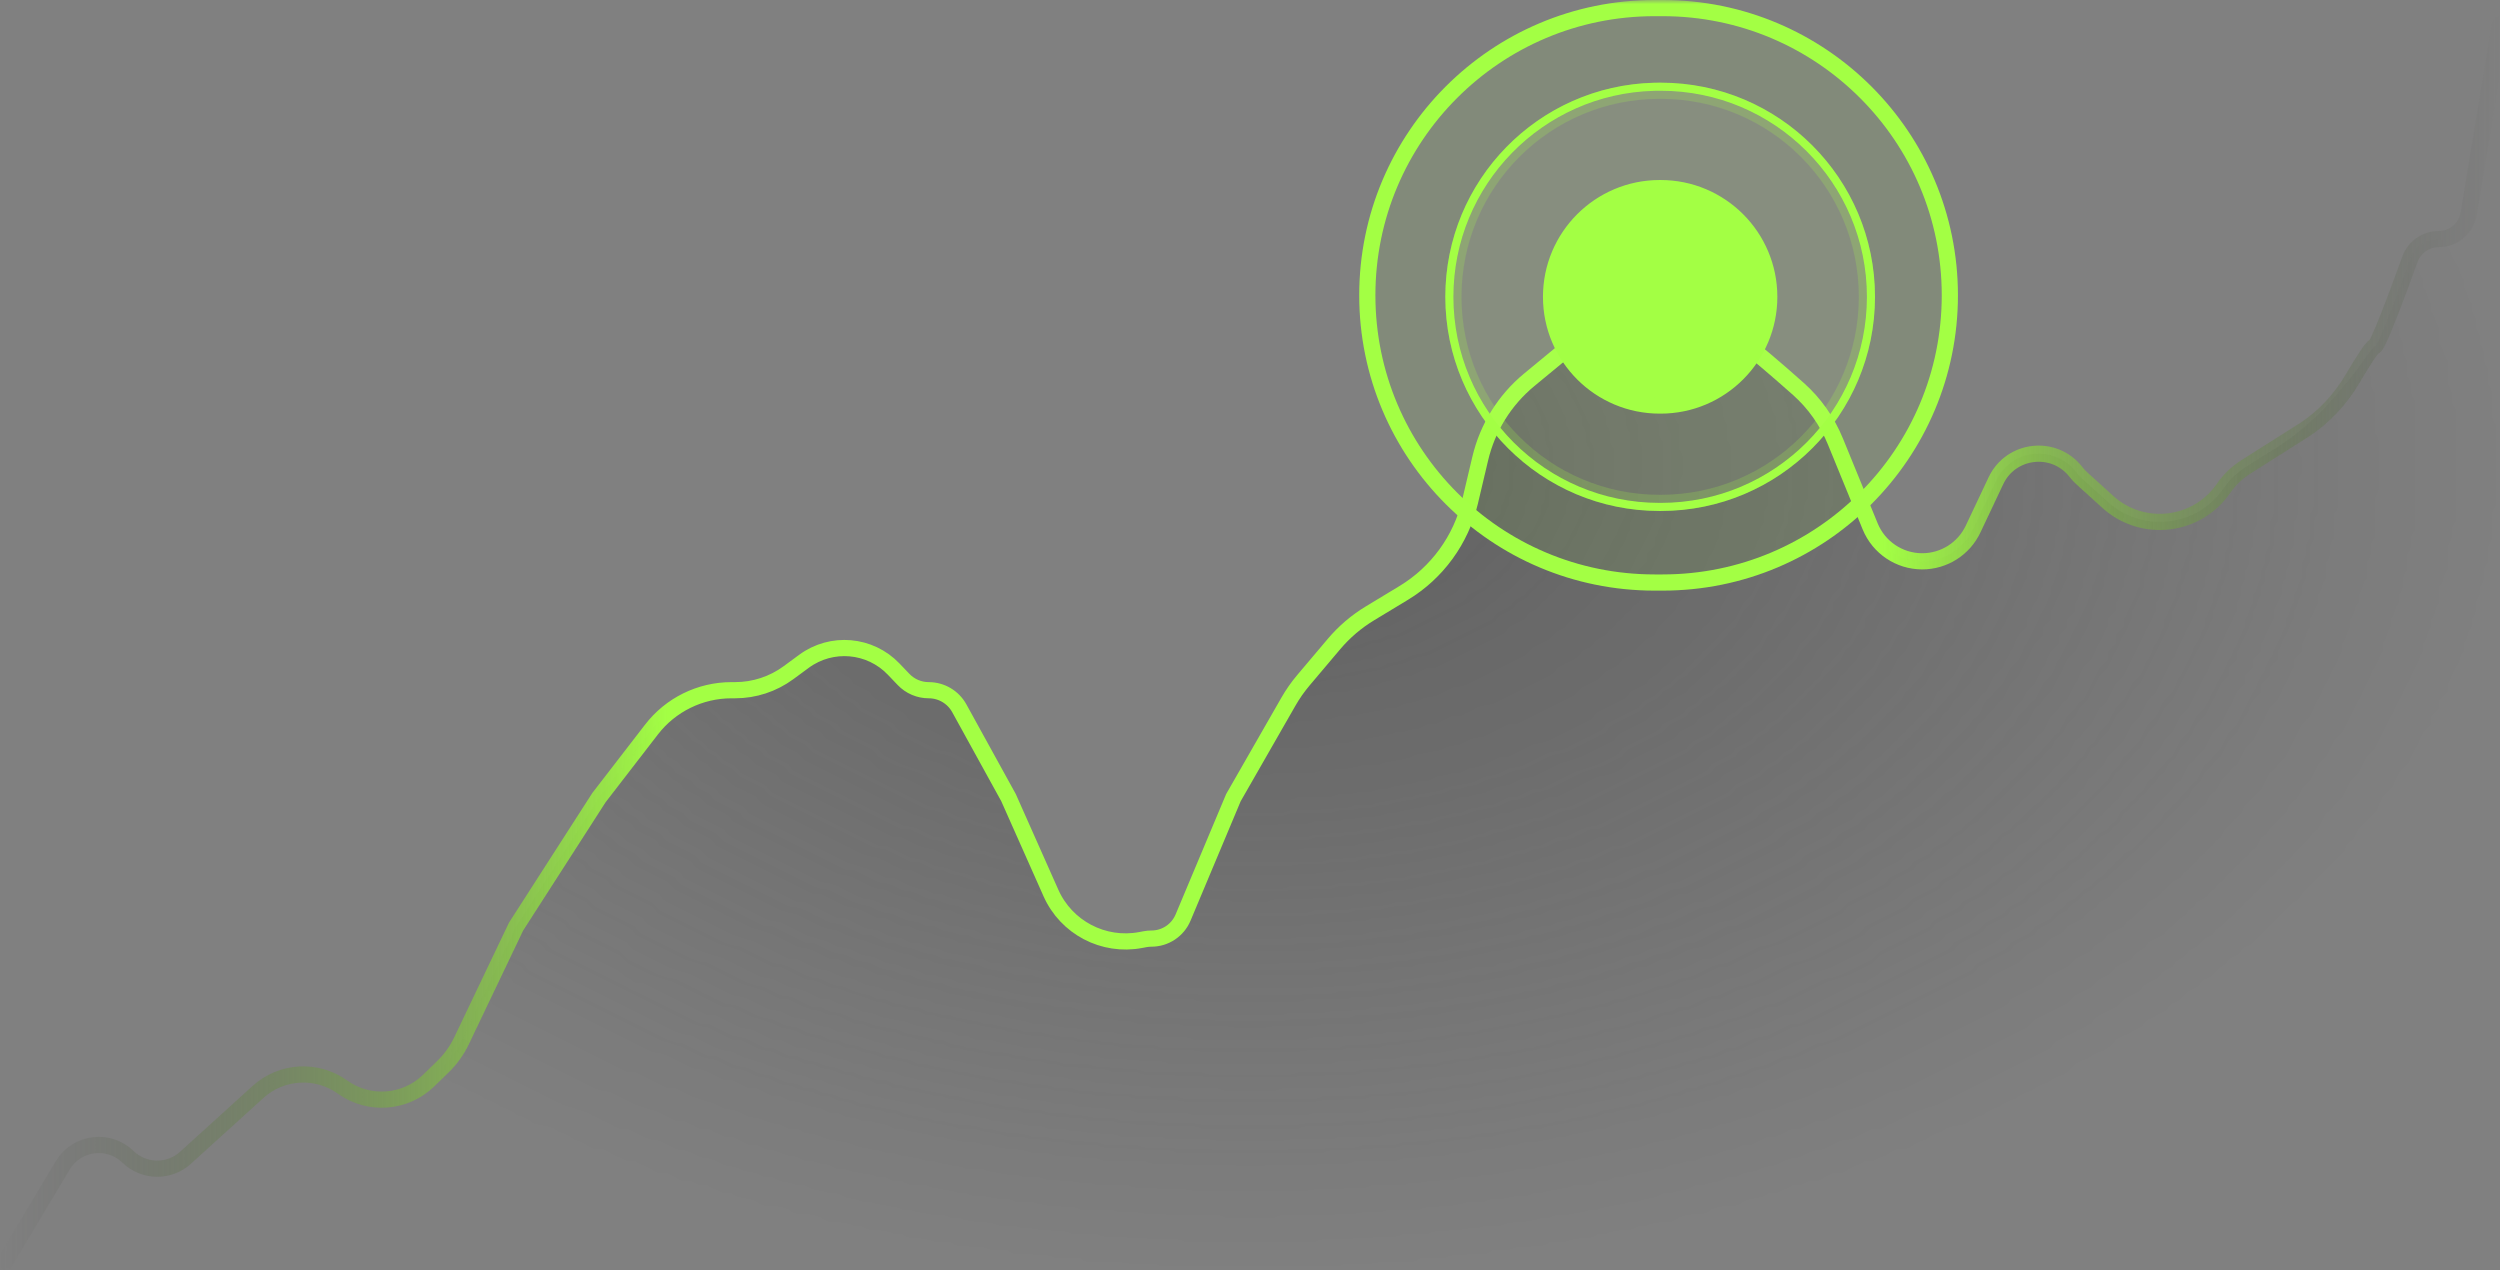
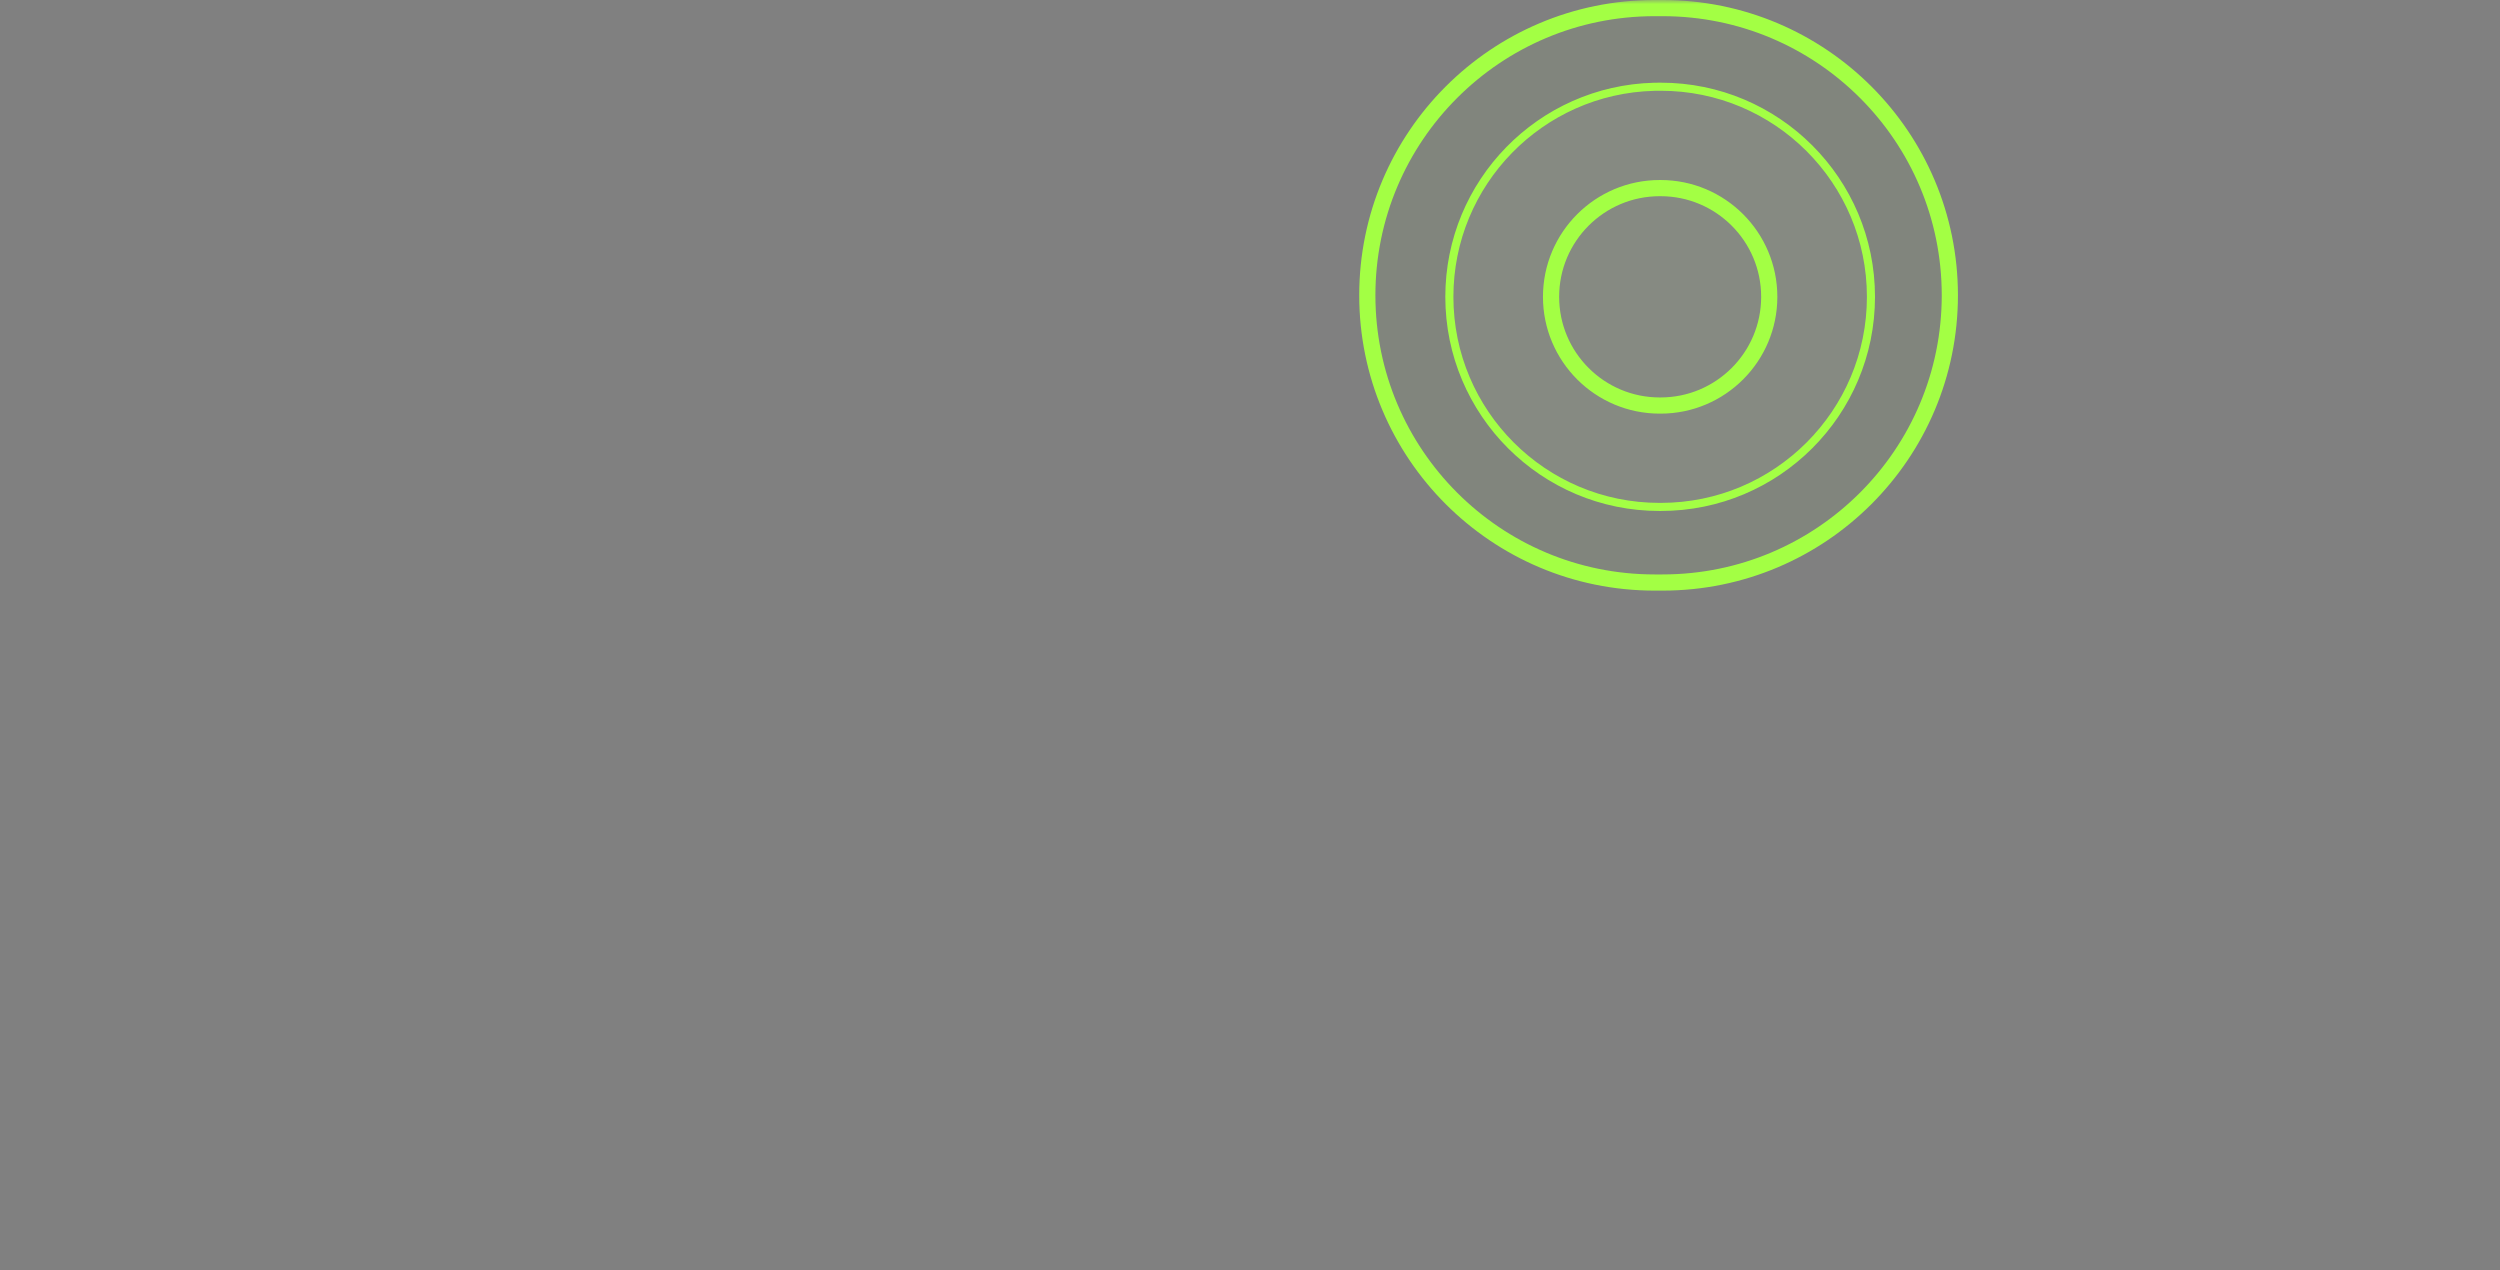
<svg xmlns="http://www.w3.org/2000/svg" width="309" height="157" viewBox="0 0 309 157" fill="none">
  <rect x="0" y="0" width="309" height="157" fill="#808080" stroke="none" />
  <g clip-path="url(#clip0_480_57)">
    <mask id="mask0_480_57" style="mask-type:luminance" maskUnits="userSpaceOnUse" x="0" y="0" width="309" height="157">
      <path d="M309 0H0V157H309V0Z" fill="white" />
    </mask>
    <g mask="url(#mask0_480_57)">
      <mask id="mask1_480_57" style="mask-type:alpha" maskUnits="userSpaceOnUse" x="0" y="3" width="309" height="154">
        <path d="M309 3H0V157H309V3Z" fill="url(#paint0_radial_480_57)" />
      </mask>
      <g mask="url(#mask1_480_57)">
        <g style="mix-blend-mode:difference" opacity="0.5">
-           <path d="M7.756 144.04L6.479 146.174C3.626 150.942 7.061 157 12.618 157H297.318C303.771 157 309.002 151.769 309.002 145.316V28.16C309.002 25.623 305.312 25.32 304.899 27.823C304.734 28.82 303.871 29.552 302.861 29.552H301.422C299.827 29.552 298.408 30.557 297.866 32.057C296.202 36.669 293.884 42.828 293.493 42.828C293.379 42.828 293.111 43.145 292.75 43.663C289.638 48.124 286.109 52.319 281.513 55.228L277.589 57.713C276.499 58.403 275.559 59.306 274.827 60.369C271.543 65.138 264.808 65.919 260.519 62.027L257.3 59.106C257.045 58.875 256.811 58.621 256.601 58.349C253.935 54.894 248.56 55.476 246.697 59.422L243.875 65.396C242.726 67.828 240.278 69.379 237.589 69.379C234.766 69.379 232.224 67.673 231.155 65.061L227.234 55.482C225.97 52.395 224.04 49.622 221.539 47.414C218.917 45.1 216.257 42.828 215.951 42.828C215.6 42.828 213.361 39.84 211.481 37.226C210.422 35.752 208.724 34.862 206.909 34.862C205.748 34.862 204.617 35.225 203.673 35.901L194.005 42.828L190.903 45.386C186.651 48.894 183.663 53.697 182.396 59.063C180.837 65.662 176.691 71.356 170.889 74.866L170.492 75.106C168.042 76.589 165.849 78.461 164.001 80.648L162.46 82.472C160.864 84.36 159.443 86.389 158.214 88.534L152.454 98.586L146.23 113.41C145.569 114.986 144.026 116.011 142.317 116.011C142.053 116.011 141.789 116.036 141.529 116.085L140.991 116.186C136.391 117.056 131.797 114.648 129.896 110.371L124.655 98.586L118.569 87.54C117.811 86.165 116.365 85.31 114.794 85.31C113.617 85.31 112.491 84.829 111.678 83.977L110.461 82.704C107.534 79.639 102.787 79.225 99.374 81.737L97.459 83.145C95.547 84.552 93.236 85.31 90.863 85.31H90.415C86.543 85.31 82.889 87.106 80.524 90.173L74.033 98.586L63.792 114.517L57.051 128.632C56.477 129.833 55.695 130.923 54.74 131.852L52.98 133.563C50.092 136.371 45.608 136.707 42.333 134.361C39.147 132.078 34.798 132.329 31.895 134.963L28.093 138.414L22.922 143.106C20.894 144.946 17.785 144.892 15.822 142.984C13.422 140.651 9.474 141.168 7.756 144.04Z" fill="#3E3E3E" />
-         </g>
+           </g>
      </g>
-       <path d="M0 157L7.754 144.04C9.472 141.168 13.42 140.651 15.82 142.984C17.783 144.892 20.892 144.946 22.92 143.106L28.091 138.414L31.893 134.963C34.797 132.329 39.145 132.078 42.331 134.361C45.606 136.707 50.09 136.371 52.978 133.563L54.738 131.852C55.693 130.923 56.476 129.833 57.049 128.632L63.79 114.517L74.031 98.586L80.522 90.173C82.887 87.106 86.541 85.31 90.414 85.31H90.861C93.234 85.31 95.545 84.552 97.457 83.145L99.372 81.737C102.785 79.225 107.532 79.639 110.459 82.704L111.676 83.977C112.489 84.829 113.615 85.31 114.792 85.31C116.363 85.31 117.809 86.165 118.567 87.54L124.653 98.586L129.894 110.371C131.795 114.648 136.389 117.056 140.989 116.186L141.527 116.085C141.787 116.036 142.051 116.011 142.315 116.011C144.024 116.011 145.567 114.986 146.228 113.41L152.452 98.586L159.247 86.729C159.788 85.785 160.413 84.892 161.115 84.062L164.884 79.601C166.146 78.107 167.643 76.829 169.317 75.816L173.493 73.29C177.628 70.789 180.583 66.729 181.694 62.026L182.955 56.688C183.858 52.863 185.987 49.44 189.019 46.939L194.003 42.828L203.671 35.901C204.615 35.225 205.746 34.862 206.907 34.862C208.722 34.862 210.42 35.752 211.479 37.226C213.359 39.84 215.598 42.828 215.949 42.828C216.284 42.828 219.44 45.55 222.279 48.071C224.285 49.853 225.84 52.082 226.857 54.565L231.153 65.061C232.222 67.673 234.764 69.379 237.587 69.379C240.276 69.379 242.724 67.828 243.873 65.396L246.695 59.422C248.558 55.476 253.933 54.894 256.599 58.349C256.809 58.621 257.043 58.875 257.298 59.106L260.517 62.027C264.806 65.919 271.541 65.138 274.825 60.369C275.557 59.306 276.497 58.403 277.587 57.713L284.611 53.266C287.173 51.644 289.265 49.389 290.804 46.776C292.028 44.699 293.214 42.828 293.491 42.828C293.882 42.828 296.2 36.669 297.864 32.057C298.406 30.557 299.825 29.552 301.42 29.552C303.261 29.552 304.831 28.22 305.131 26.404L309 3" stroke="url(#paint1_linear_480_57)" stroke-width="2" stroke-linecap="round" stroke-linejoin="round" />
-       <path d="M205.5 0H204.5C184.342 0 168 16.342 168 36.5C168 56.658 184.342 73 204.5 73H205.5C225.658 73 242 56.658 242 36.5C242 16.342 225.658 0 205.5 0Z" fill="#A3FF44" fill-opacity="0.04" />
      <path d="M205.5 1H204.5C184.894 1 169 16.894 169 36.5C169 56.106 184.894 72 204.5 72H205.5C225.106 72 241 56.106 241 36.5C241 16.894 225.106 1 205.5 1Z" fill="#A3FF44" fill-opacity="0.04" stroke="#A3FF44" stroke-width="2" />
      <path d="M205.109 10.719H205.281C219.623 10.719 231.25 22.345 231.25 36.688C231.25 51.03 219.623 62.656 205.281 62.656H205.109C190.767 62.656 179.141 51.03 179.141 36.688C179.141 22.569 190.407 11.083 204.439 10.727L205.109 10.719Z" fill="white" fill-opacity="0.04" stroke="#A3FF44" />
      <g opacity="0.2">
-         <path d="M205.281 11.219H205.109C191.043 11.219 179.641 22.622 179.641 36.688C179.641 50.754 191.043 62.156 205.109 62.156H205.281C219.347 62.156 230.75 50.754 230.75 36.688C230.75 22.622 219.347 11.219 205.281 11.219Z" stroke="#A3FF44" stroke-width="2" />
-       </g>
-       <path d="M205.148 23.75H205.242C212.387 23.75 218.18 29.542 218.18 36.688C218.18 43.833 212.387 49.625 205.242 49.625H205.148C198.003 49.625 192.211 43.833 192.211 36.688C192.211 29.542 198.003 23.75 205.148 23.75Z" fill="#A3FF44" stroke="#A3FF44" />
+         </g>
      <path d="M205.242 23.25H205.148C197.727 23.25 191.711 29.266 191.711 36.688C191.711 44.109 197.727 50.125 205.148 50.125H205.242C212.664 50.125 218.68 44.109 218.68 36.688C218.68 29.266 212.664 23.25 205.242 23.25Z" stroke="#A3FF44" stroke-width="2" />
    </g>
  </g>
  <defs>
    <radialGradient id="paint0_radial_480_57" cx="0" cy="0" r="1" gradientUnits="userSpaceOnUse" gradientTransform="translate(154.5 57.5) scale(154.5 99.5)">
      <stop />
      <stop offset="1" stop-opacity="0" />
    </radialGradient>
    <linearGradient id="paint1_linear_480_57" x1="309" y1="3" x2="0" y2="3" gradientUnits="userSpaceOnUse">
      <stop stop-color="#3E3E3E" stop-opacity="0" />
      <stop offset="0.247" stop-color="#A3FF44" />
      <stop offset="0.733" stop-color="#A3FF44" />
      <stop offset="1" stop-color="#3E3E3E" stop-opacity="0" />
    </linearGradient>
    <clipPath id="clip0_480_57">
      <rect width="309" height="157" fill="white" />
    </clipPath>
  </defs>
</svg>